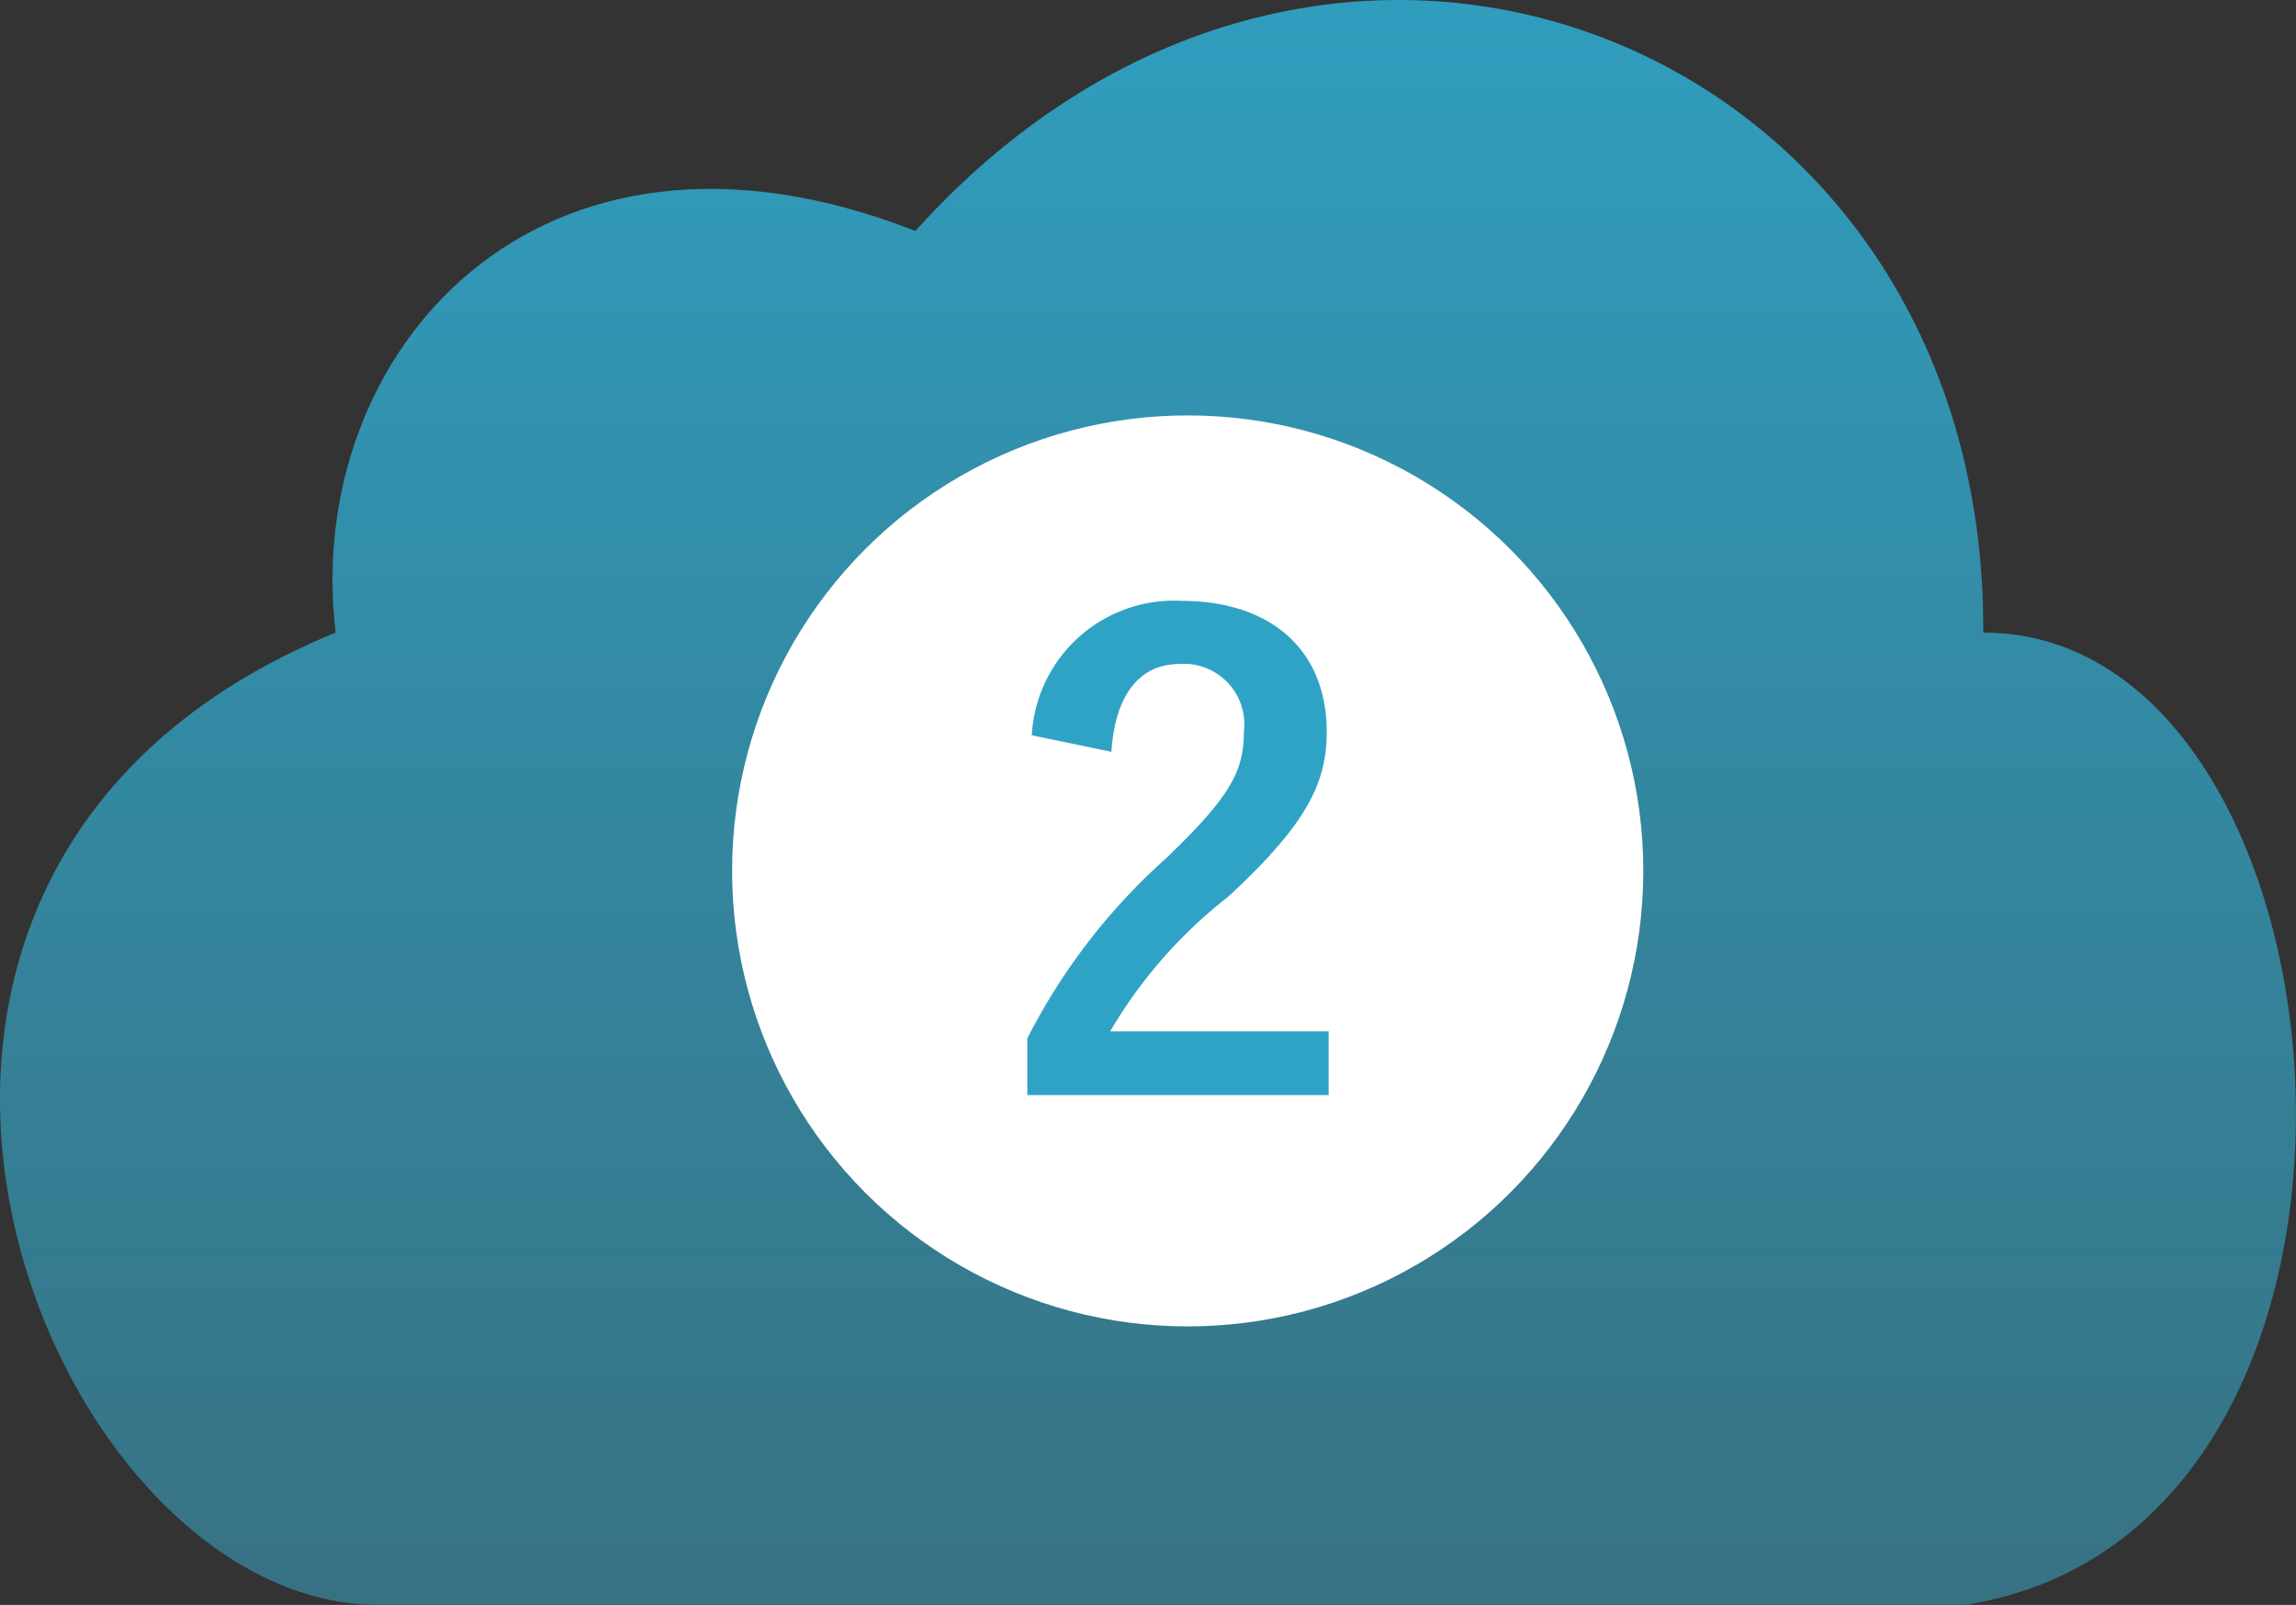
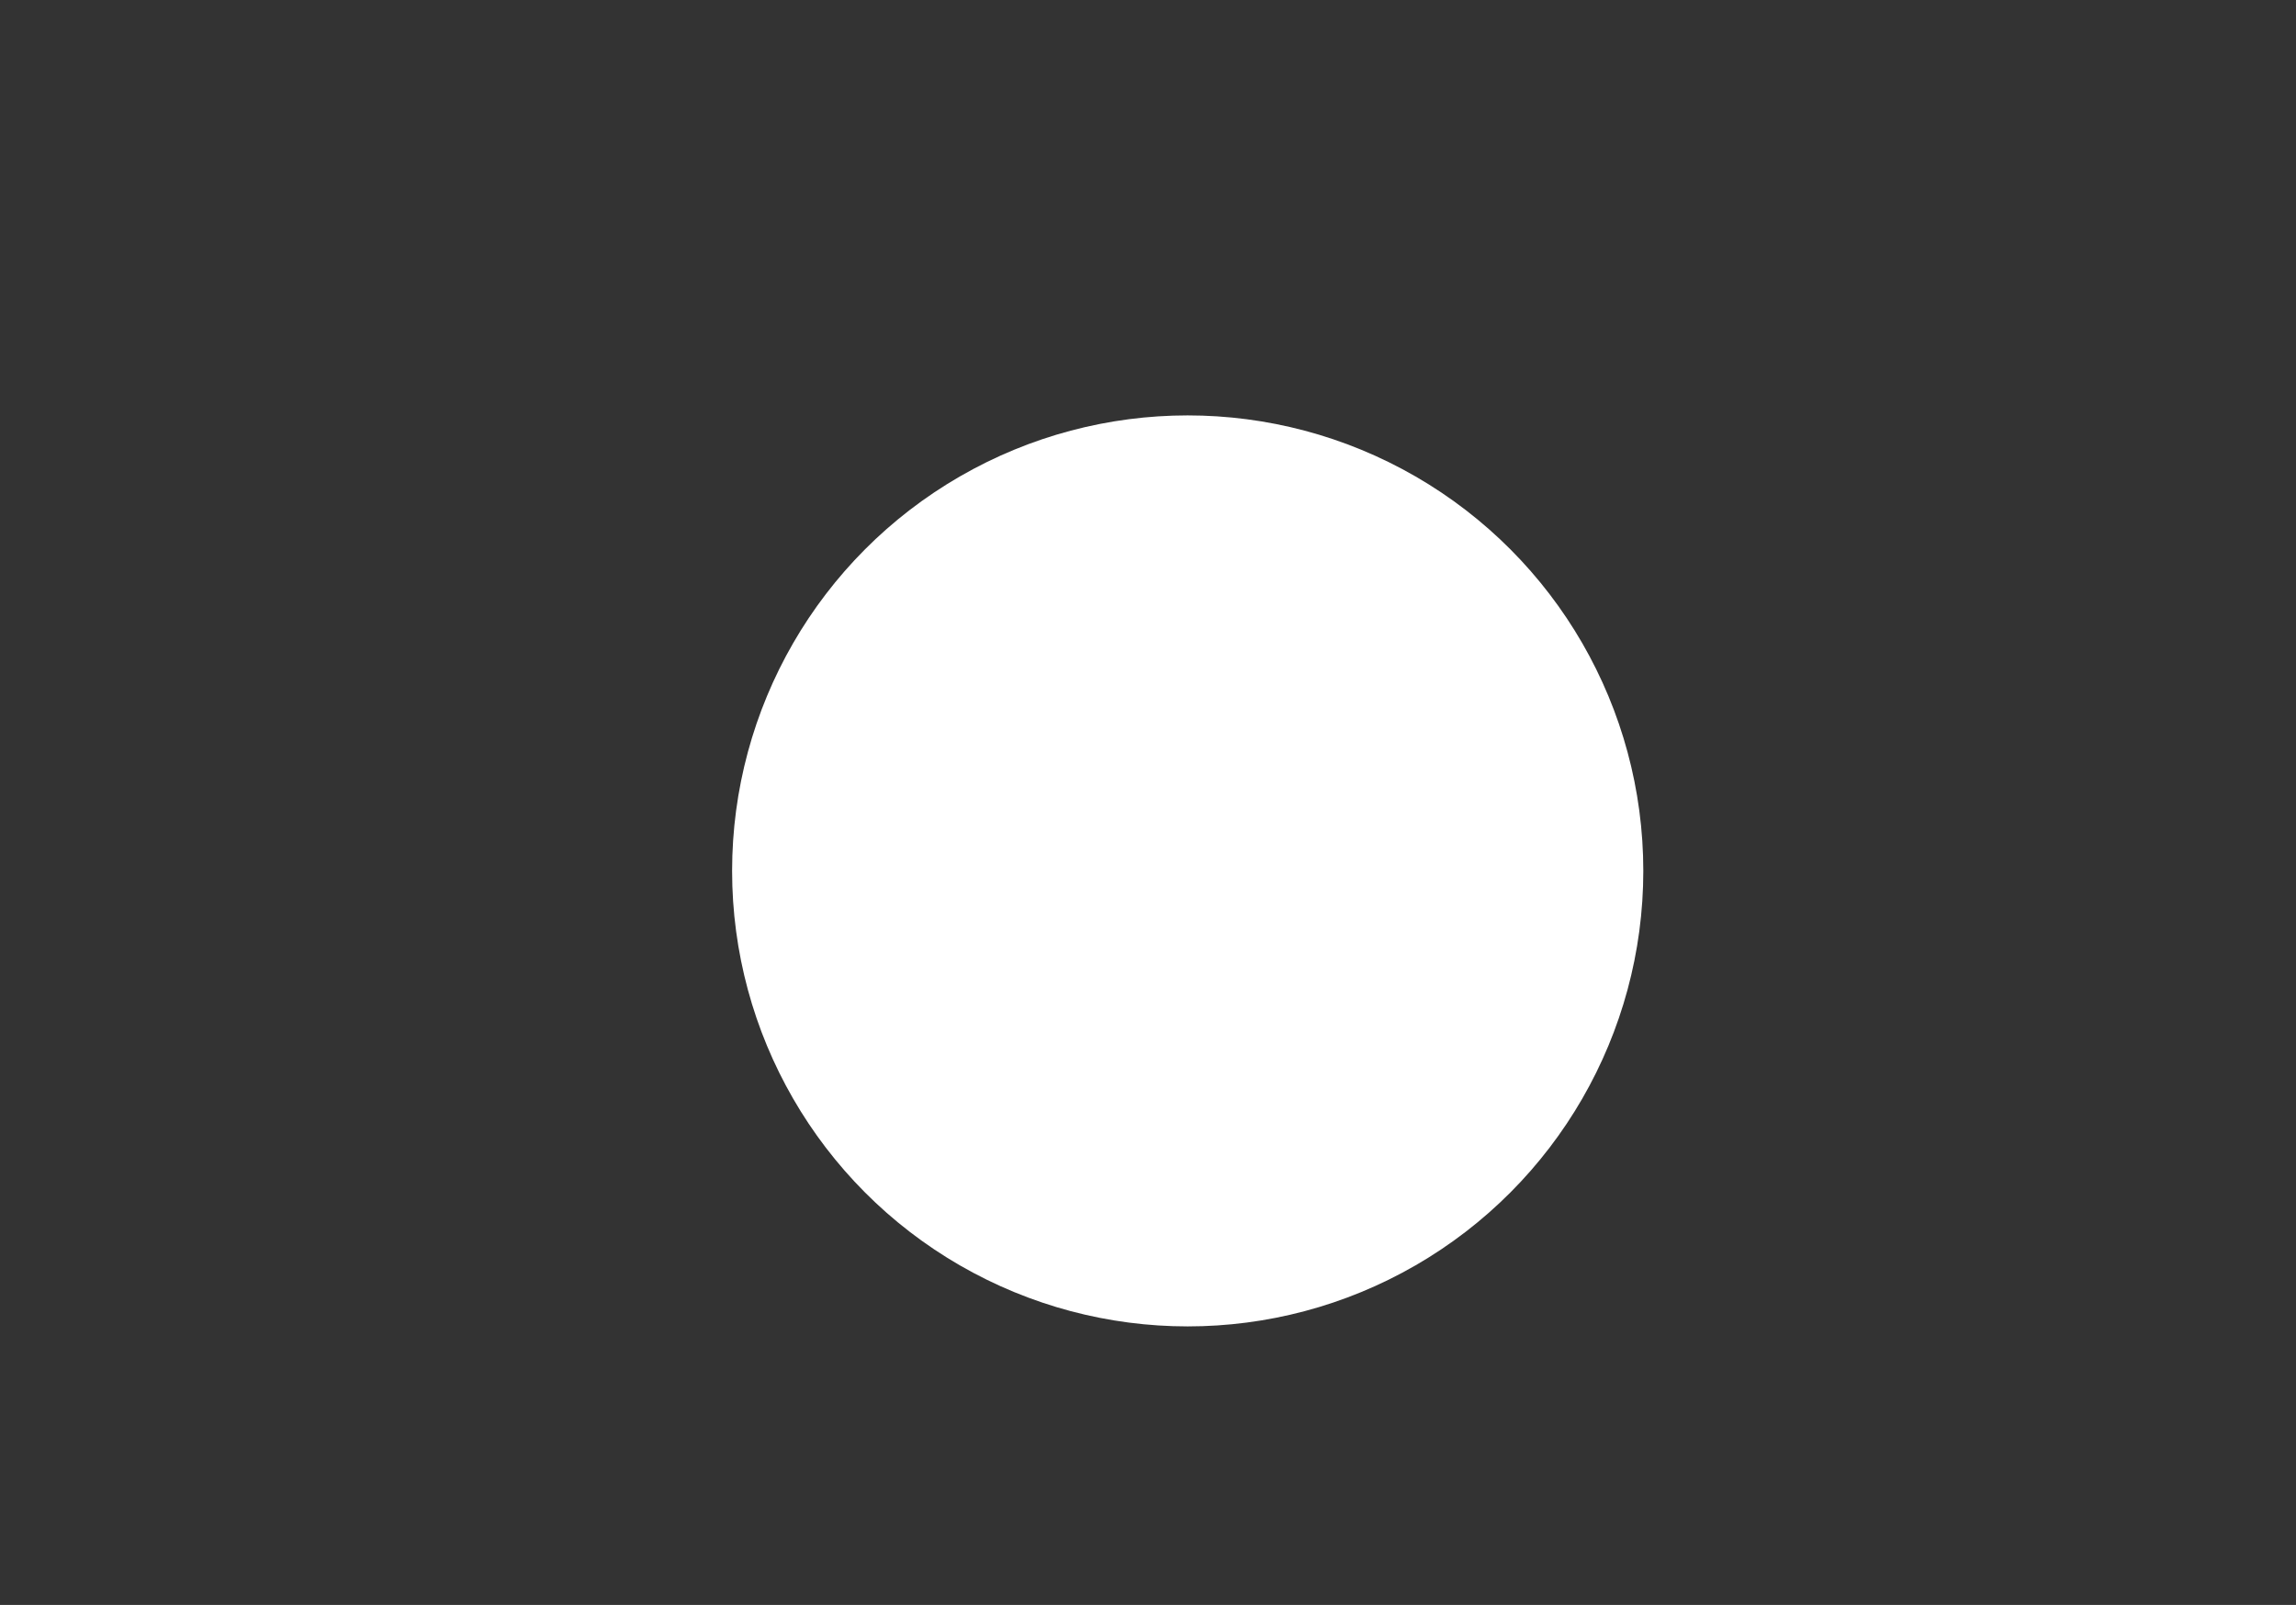
<svg xmlns="http://www.w3.org/2000/svg" width="72.085" height="50.399" viewBox="0 0 72.085 50.399">
  <rect x="0" y="0" width="72.085" height="50.399" fill="#333333" stroke="none" />
  <defs>
    <linearGradient id="a" x1=".5" x2=".5" y2="1" gradientUnits="objectBoundingBox">
      <stop offset="0" stop-color="#2fa3c6" />
      <stop offset="1" stop-color="#377283" />
    </linearGradient>
  </defs>
-   <path d="M272.194 674.912h-49.812c-10.6 0-19.733-23.028-1.342-30.534-1.051-8.731 6.3-17.287 18.2-12.613 12.935-14.366 33.634-5.947 33.528 12.613 11.974 0 14.366 28.2-.576 30.534" transform="translate(-210.502 -624.512)" fill="url(#a)" />
  <g transform="translate(-417.126 -1180.596)">
    <circle cx="14.304" cy="14.304" transform="translate(440.111 1193.641)" fill="#fff" r="14.304" />
-     <path d="M452.02 1204.205c.12-1.82.9-2.76 2.16-2.76a1.9 1.9 0 012 2.12c0 1.26-.44 2.06-2.44 3.98a19.314 19.314 0 00-4.36 5.66v1.78h9.46v-2h-6.86a14.923 14.923 0 013.72-4.24c2.34-2.18 3.08-3.46 3.08-5.16 0-2.64-1.82-4.12-4.56-4.12a4.471 4.471 0 00-4.7 4.22z" fill="#2fa3c6" />
  </g>
</svg>